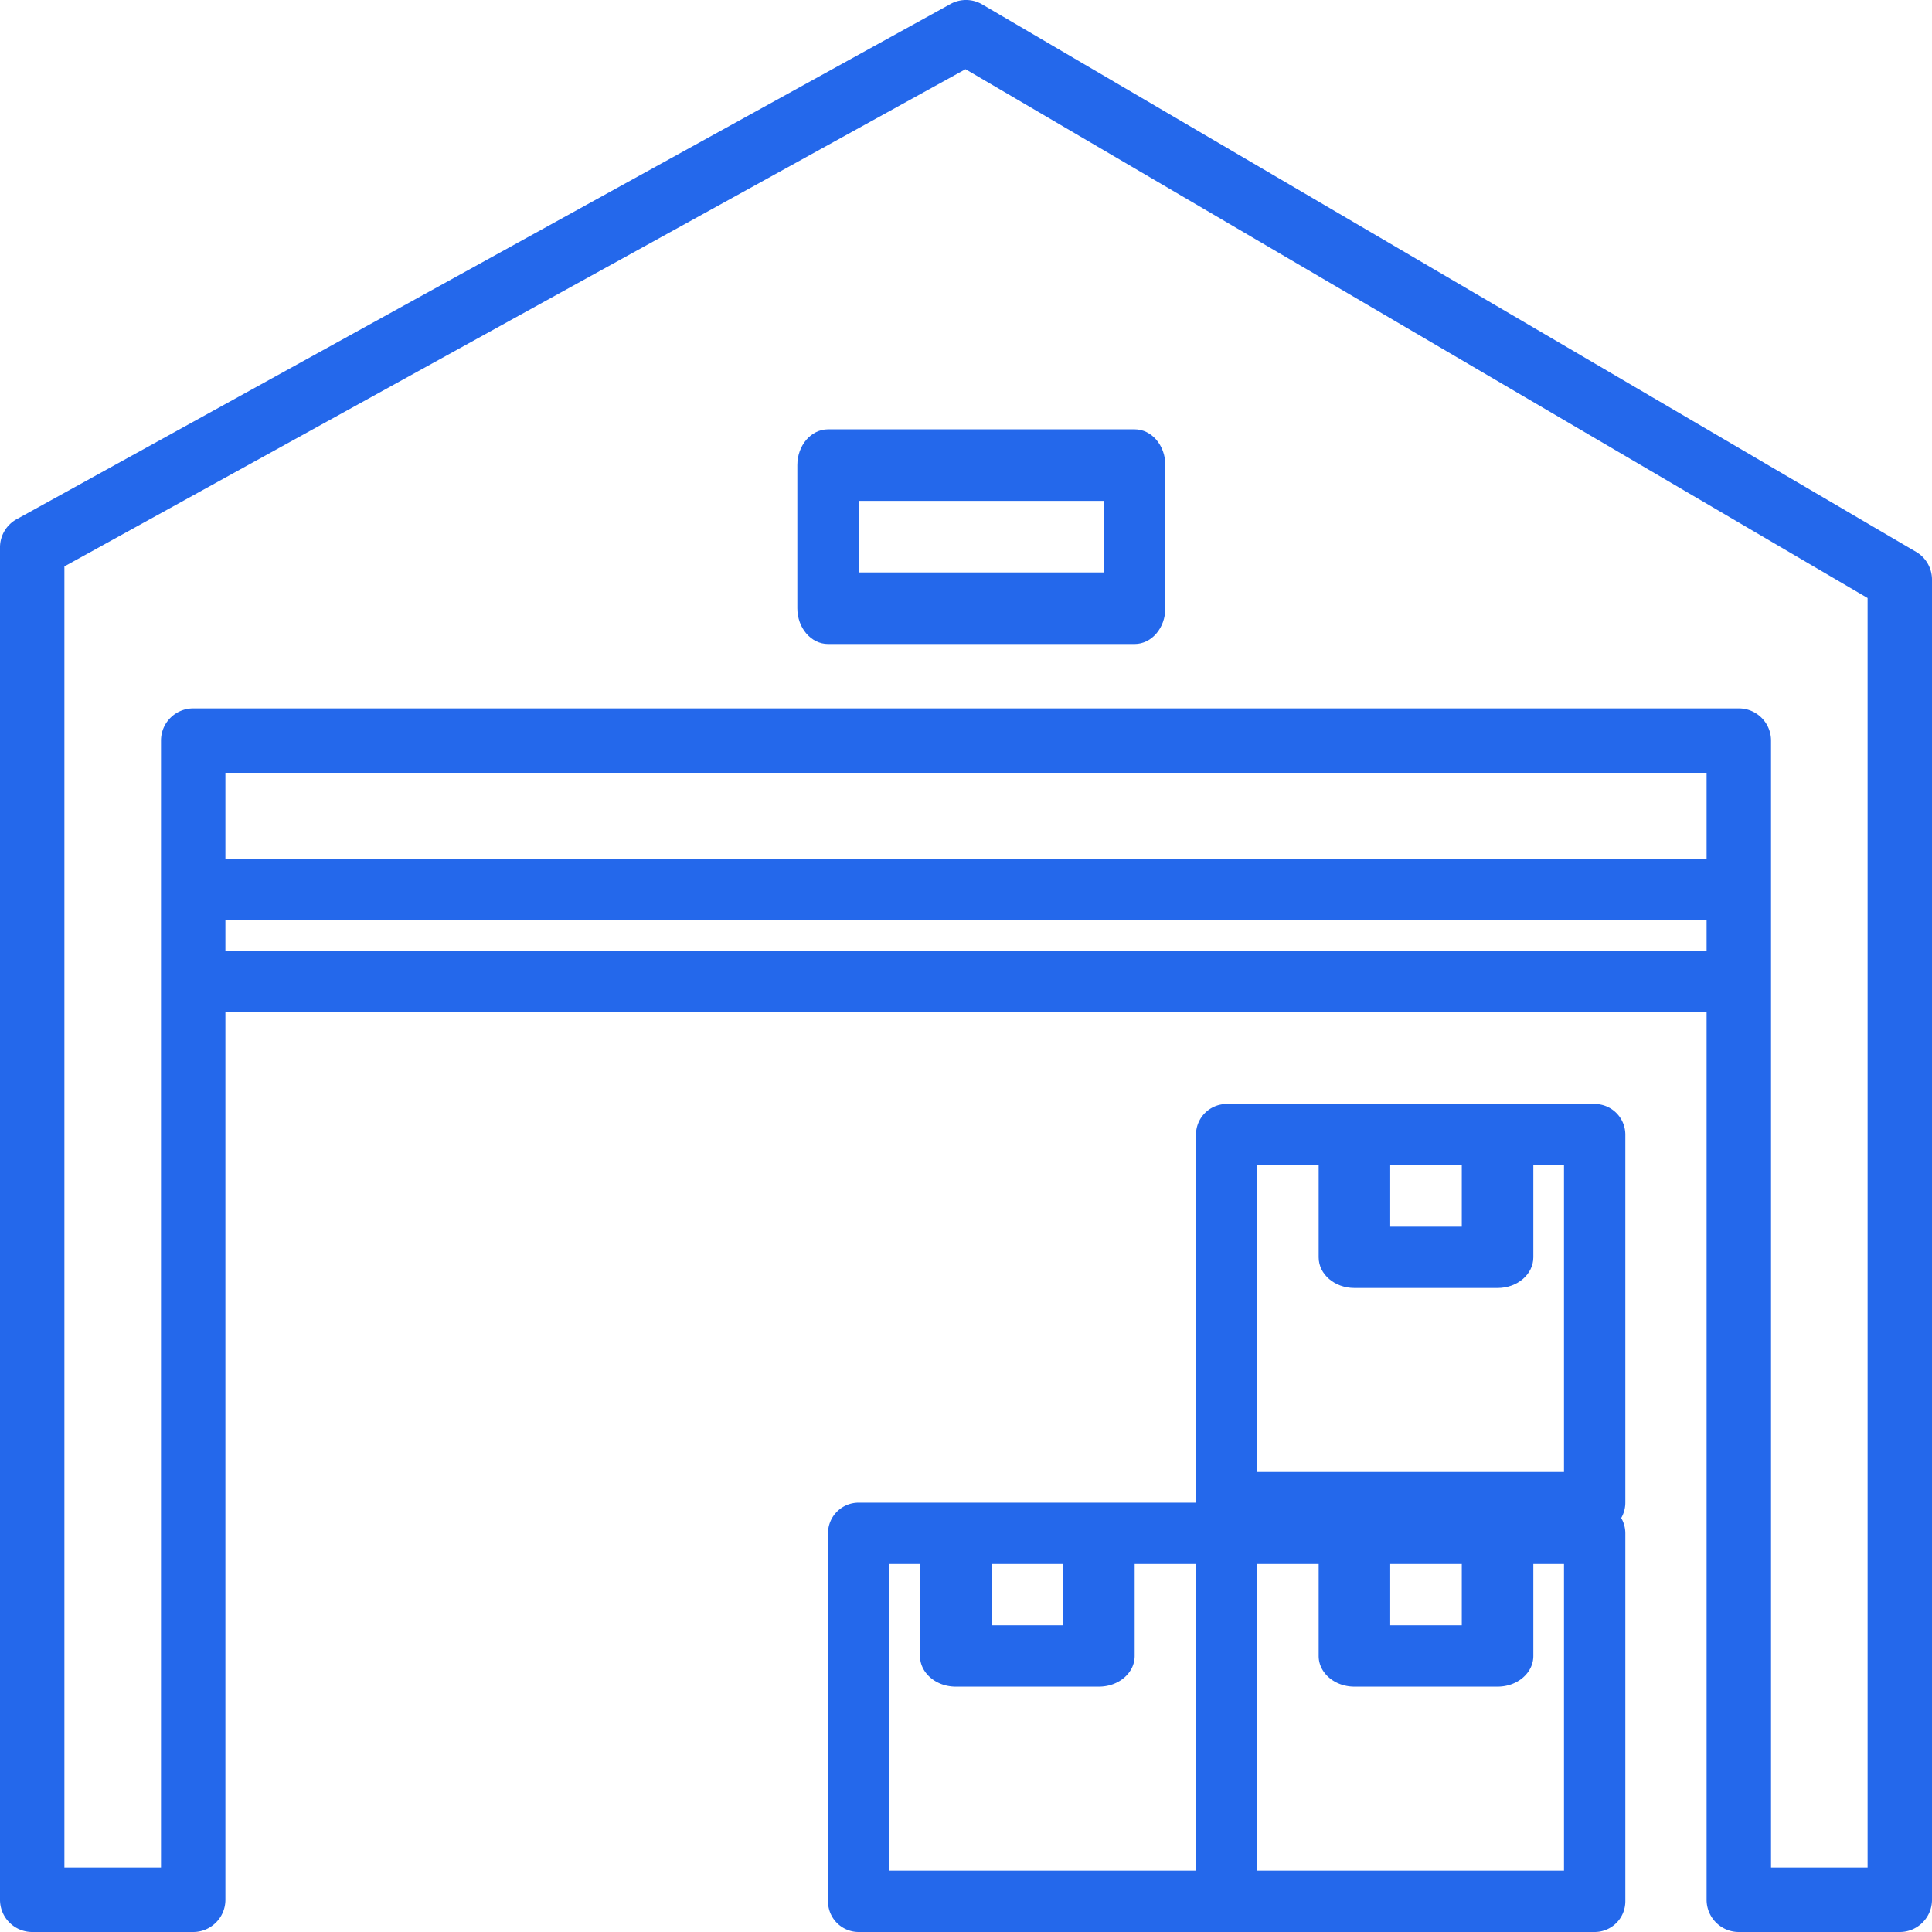
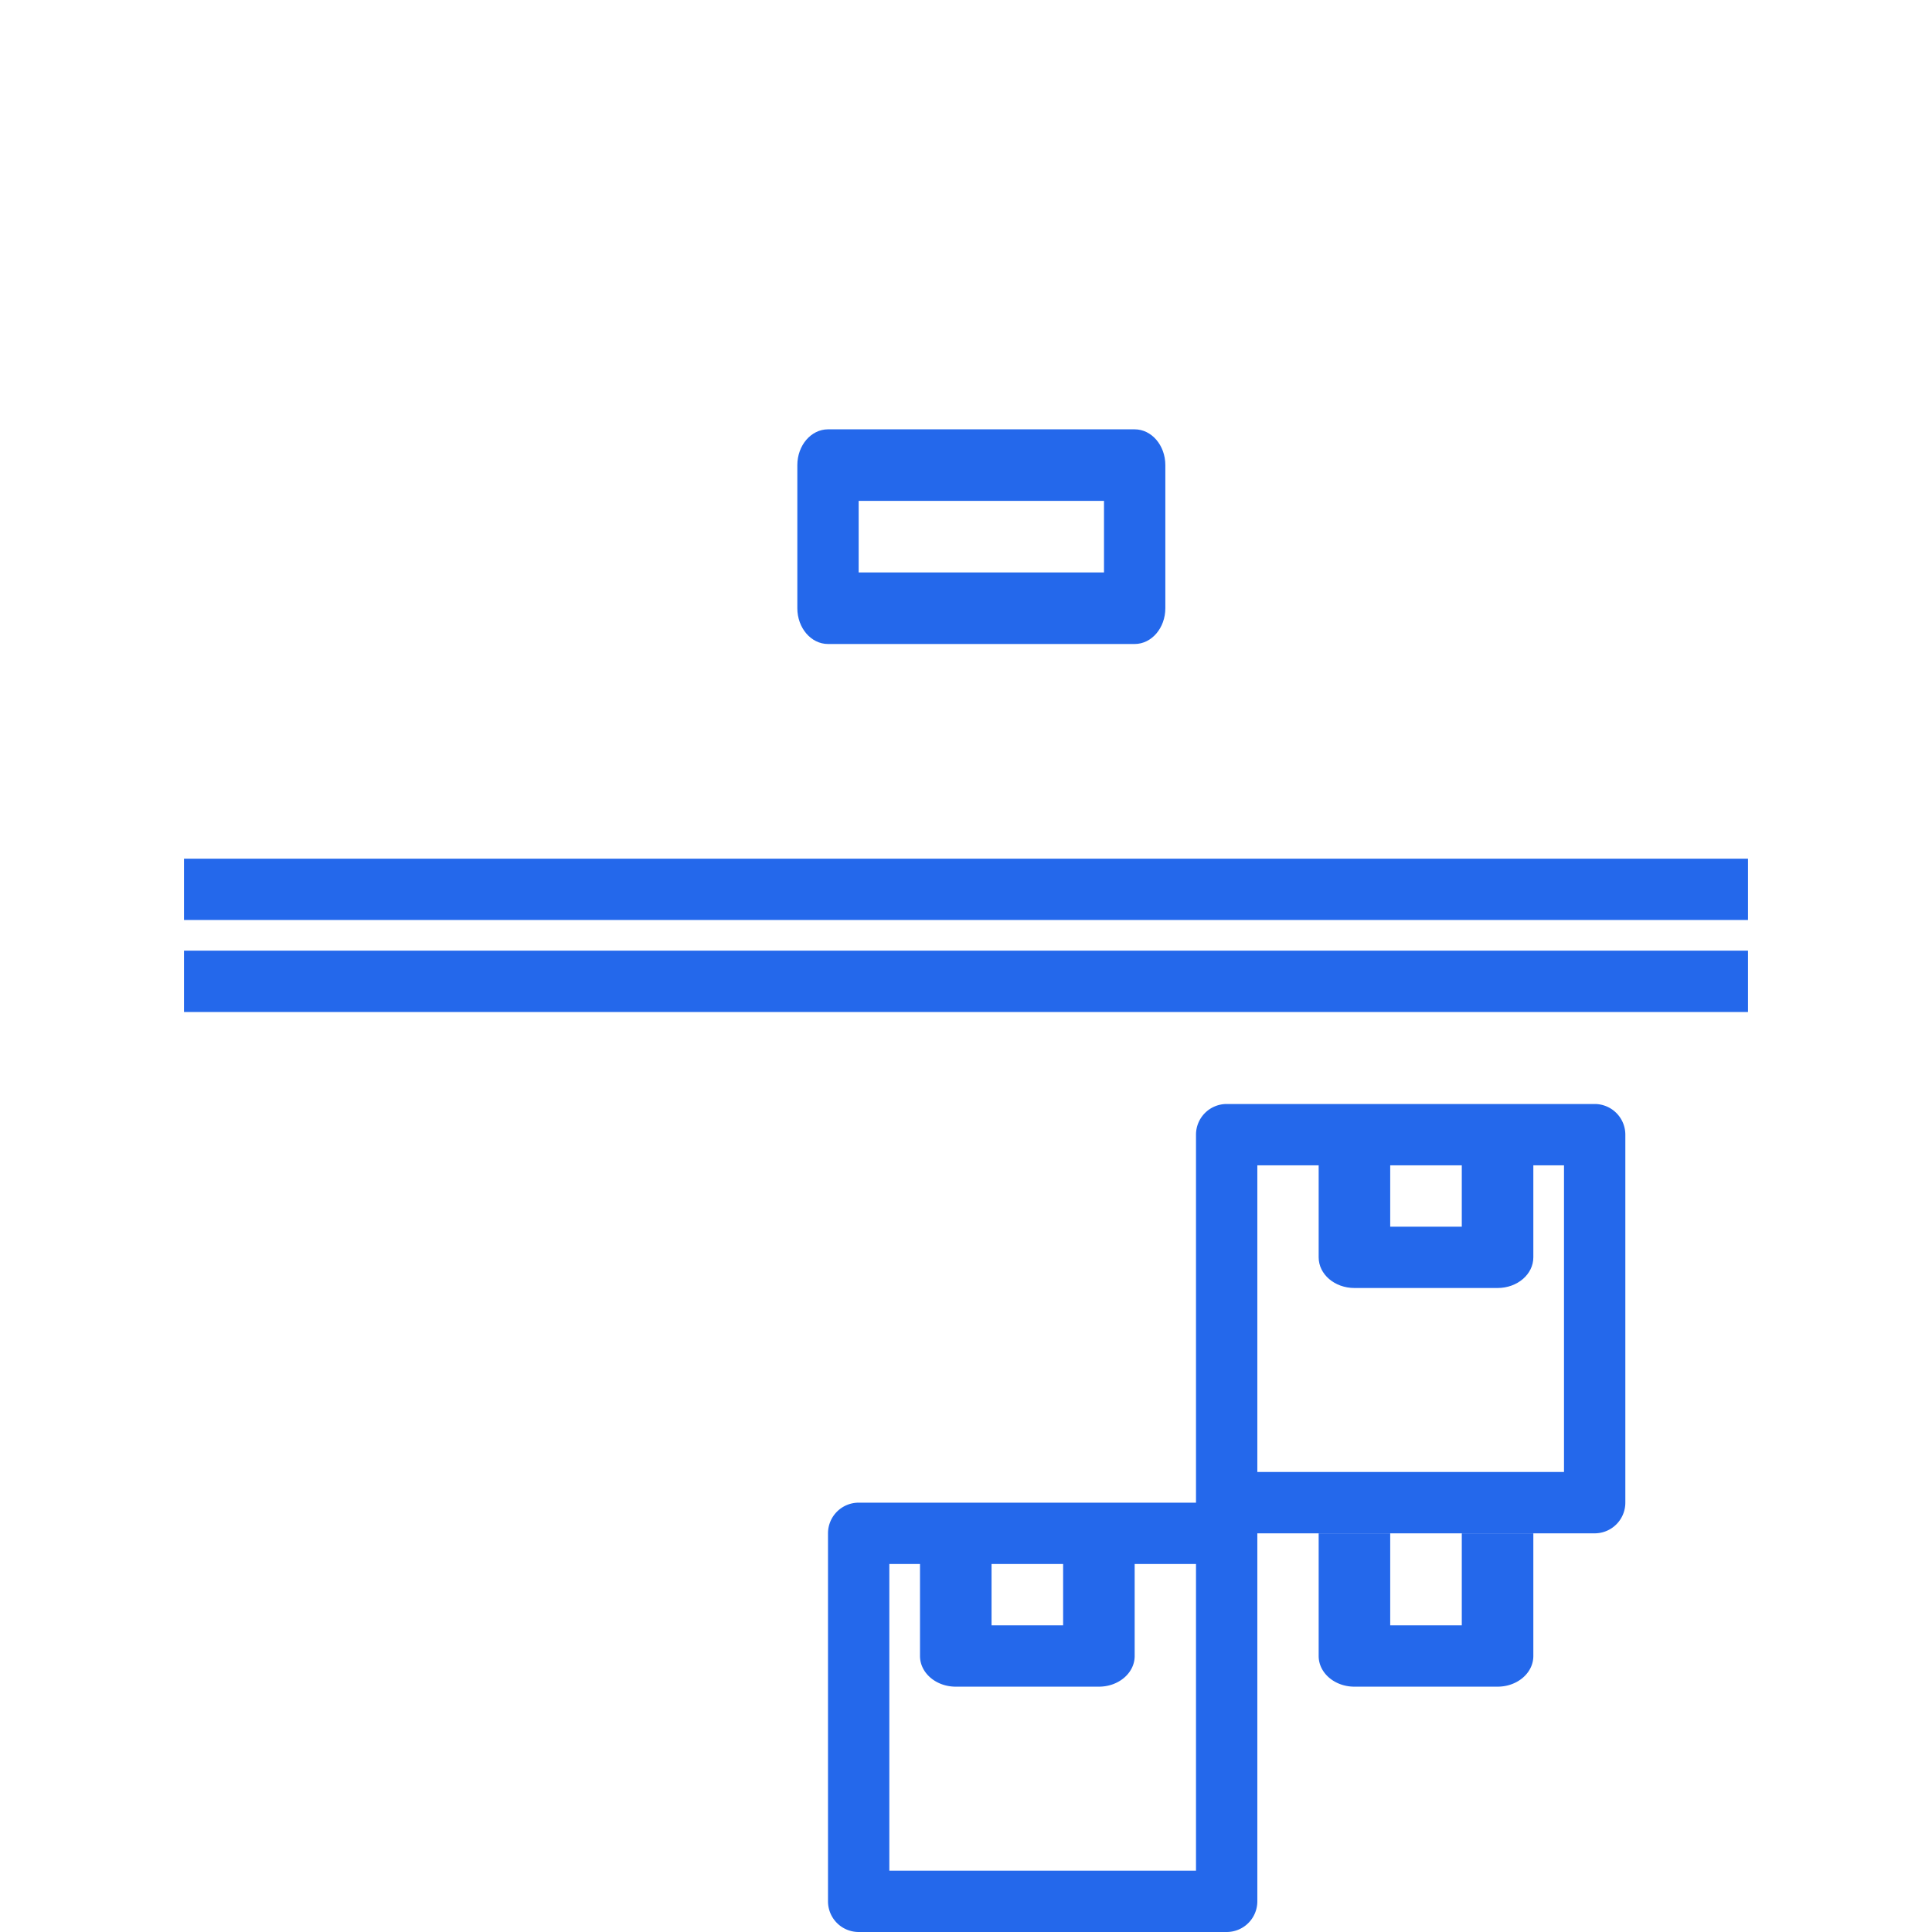
<svg xmlns="http://www.w3.org/2000/svg" width="63" height="63" viewBox="0 0 63 63">
  <g fill="#2468EB">
-     <path d="M62.481 17.995L32.031.145a1.045 1.045 0 0 0-1.038-.014L.543 16.93a1.048 1.048 0 0 0-.543.919v44.1C0 62.53.47 63 1.05 63H6.3c.58 0 1.05-.47 1.05-1.05V25.2h48.3v36.75c0 .58.47 1.05 1.05 1.05h5.25c.58 0 1.05-.47 1.05-1.05V18.9c0-.373-.197-.718-.519-.905zM60.901 60.9h-3.15V24.15c0-.58-.47-1.05-1.05-1.05H6.3c-.58 0-1.05.47-1.05 1.05V60.9H2.1V18.47L31.484 2.256 60.9 19.501V60.9z" />
-     <path d="M52 49H40a1 1 0 0 0-1 1v12a1 1 0 0 0 1 1h12a1 1 0 0 0 1-1V50a1 1 0 0 0-1-1zm-1 12H41V51h10v10z" />
    <path d="M47.667 50v3h-2.334v-3H43v4c0 .553.521 1 1.167 1h4.666C49.48 55 50 54.553 50 54v-4h-2.333zM40 49H28a1 1 0 0 0-1 1v12a1 1 0 0 0 1 1h12a1 1 0 0 0 1-1V50a1 1 0 0 0-1-1zm-1 12H29V51h10v10z" />
    <path d="M34.667 50v3h-2.334v-3H30v4c0 .553.523 1 1.167 1h4.666C36.48 55 37 54.553 37 54v-4h-2.333zM52 36H40a1 1 0 0 0-1 1v12a1 1 0 0 0 1 1h12a1 1 0 0 0 1-1V37a1 1 0 0 0-1-1zm-1 12H41V38h10v10z" />
    <path d="M47.667 37v3h-2.334v-3H43v4c0 .553.521 1 1.167 1h4.666C49.48 42 50 41.553 50 41v-4h-2.333zM6 31h51v2H6zm0-3h51v2H6zm31-14H27c-.552 0-1 .523-1 1.167v4.666c0 .644.448 1.167 1 1.167h10c.553 0 1-.523 1-1.167v-4.666c0-.644-.447-1.167-1-1.167zm-1 4.667h-8v-2.334h8v2.334z" />
  </g>
</svg>